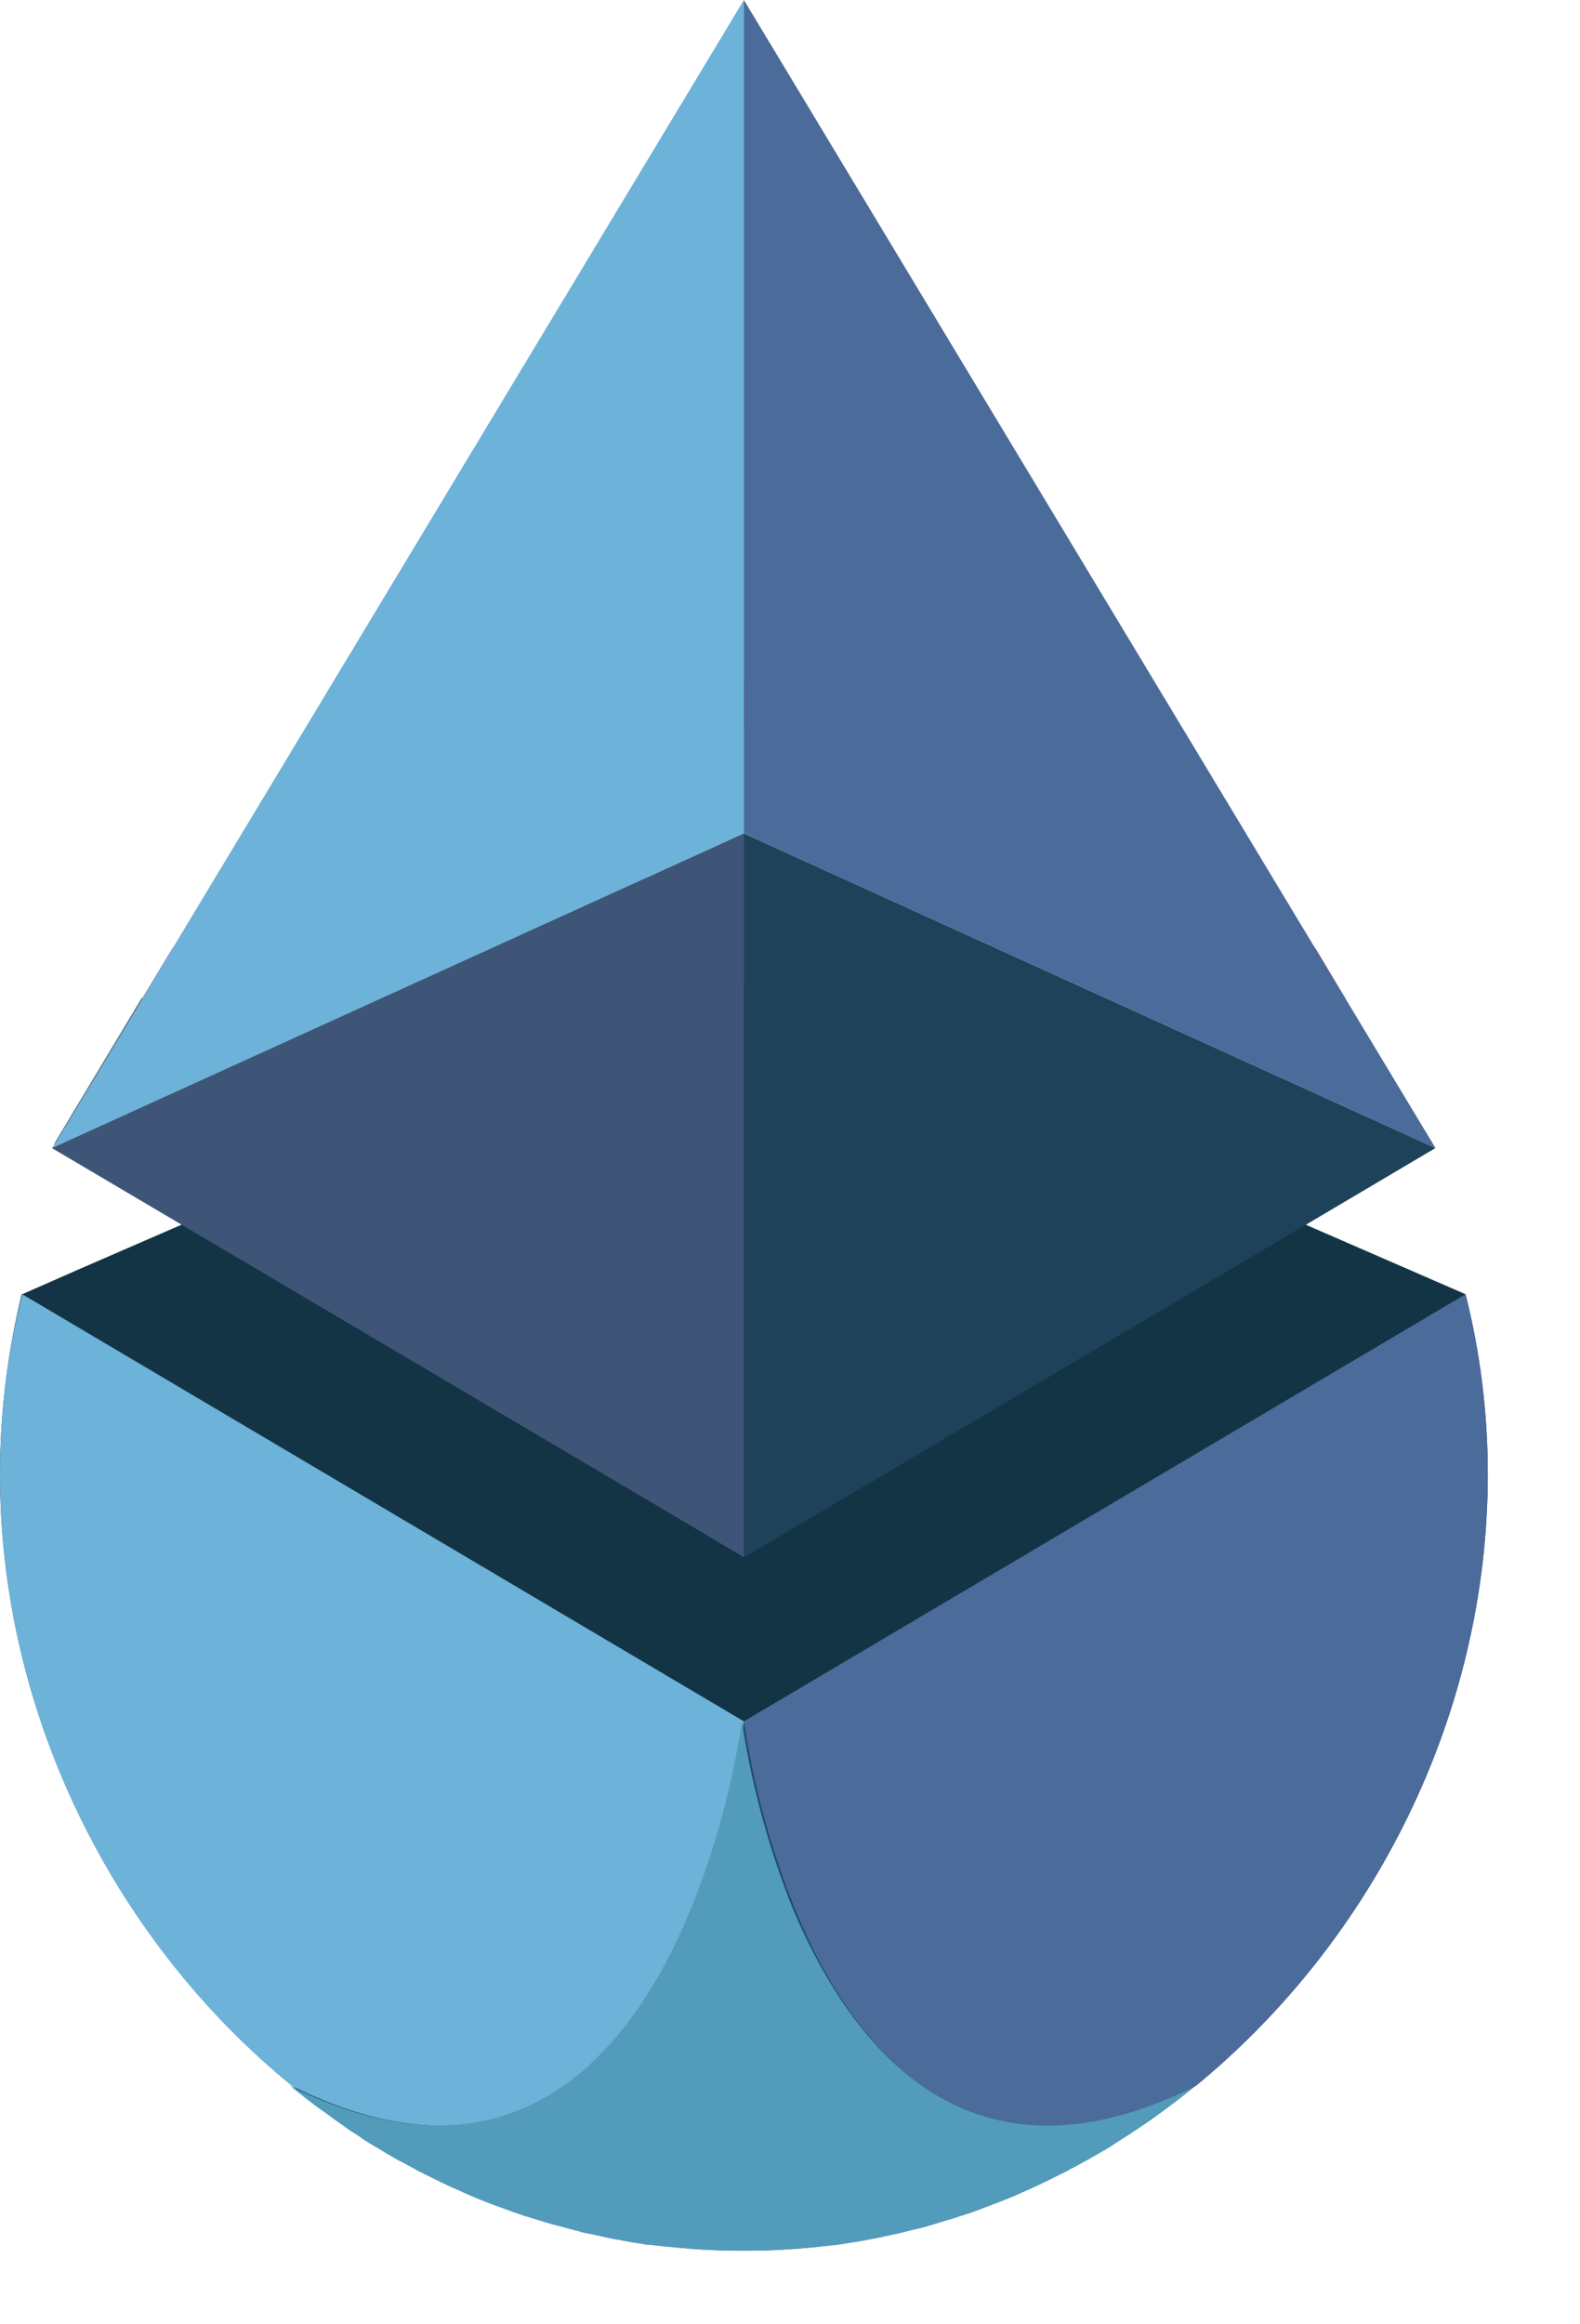
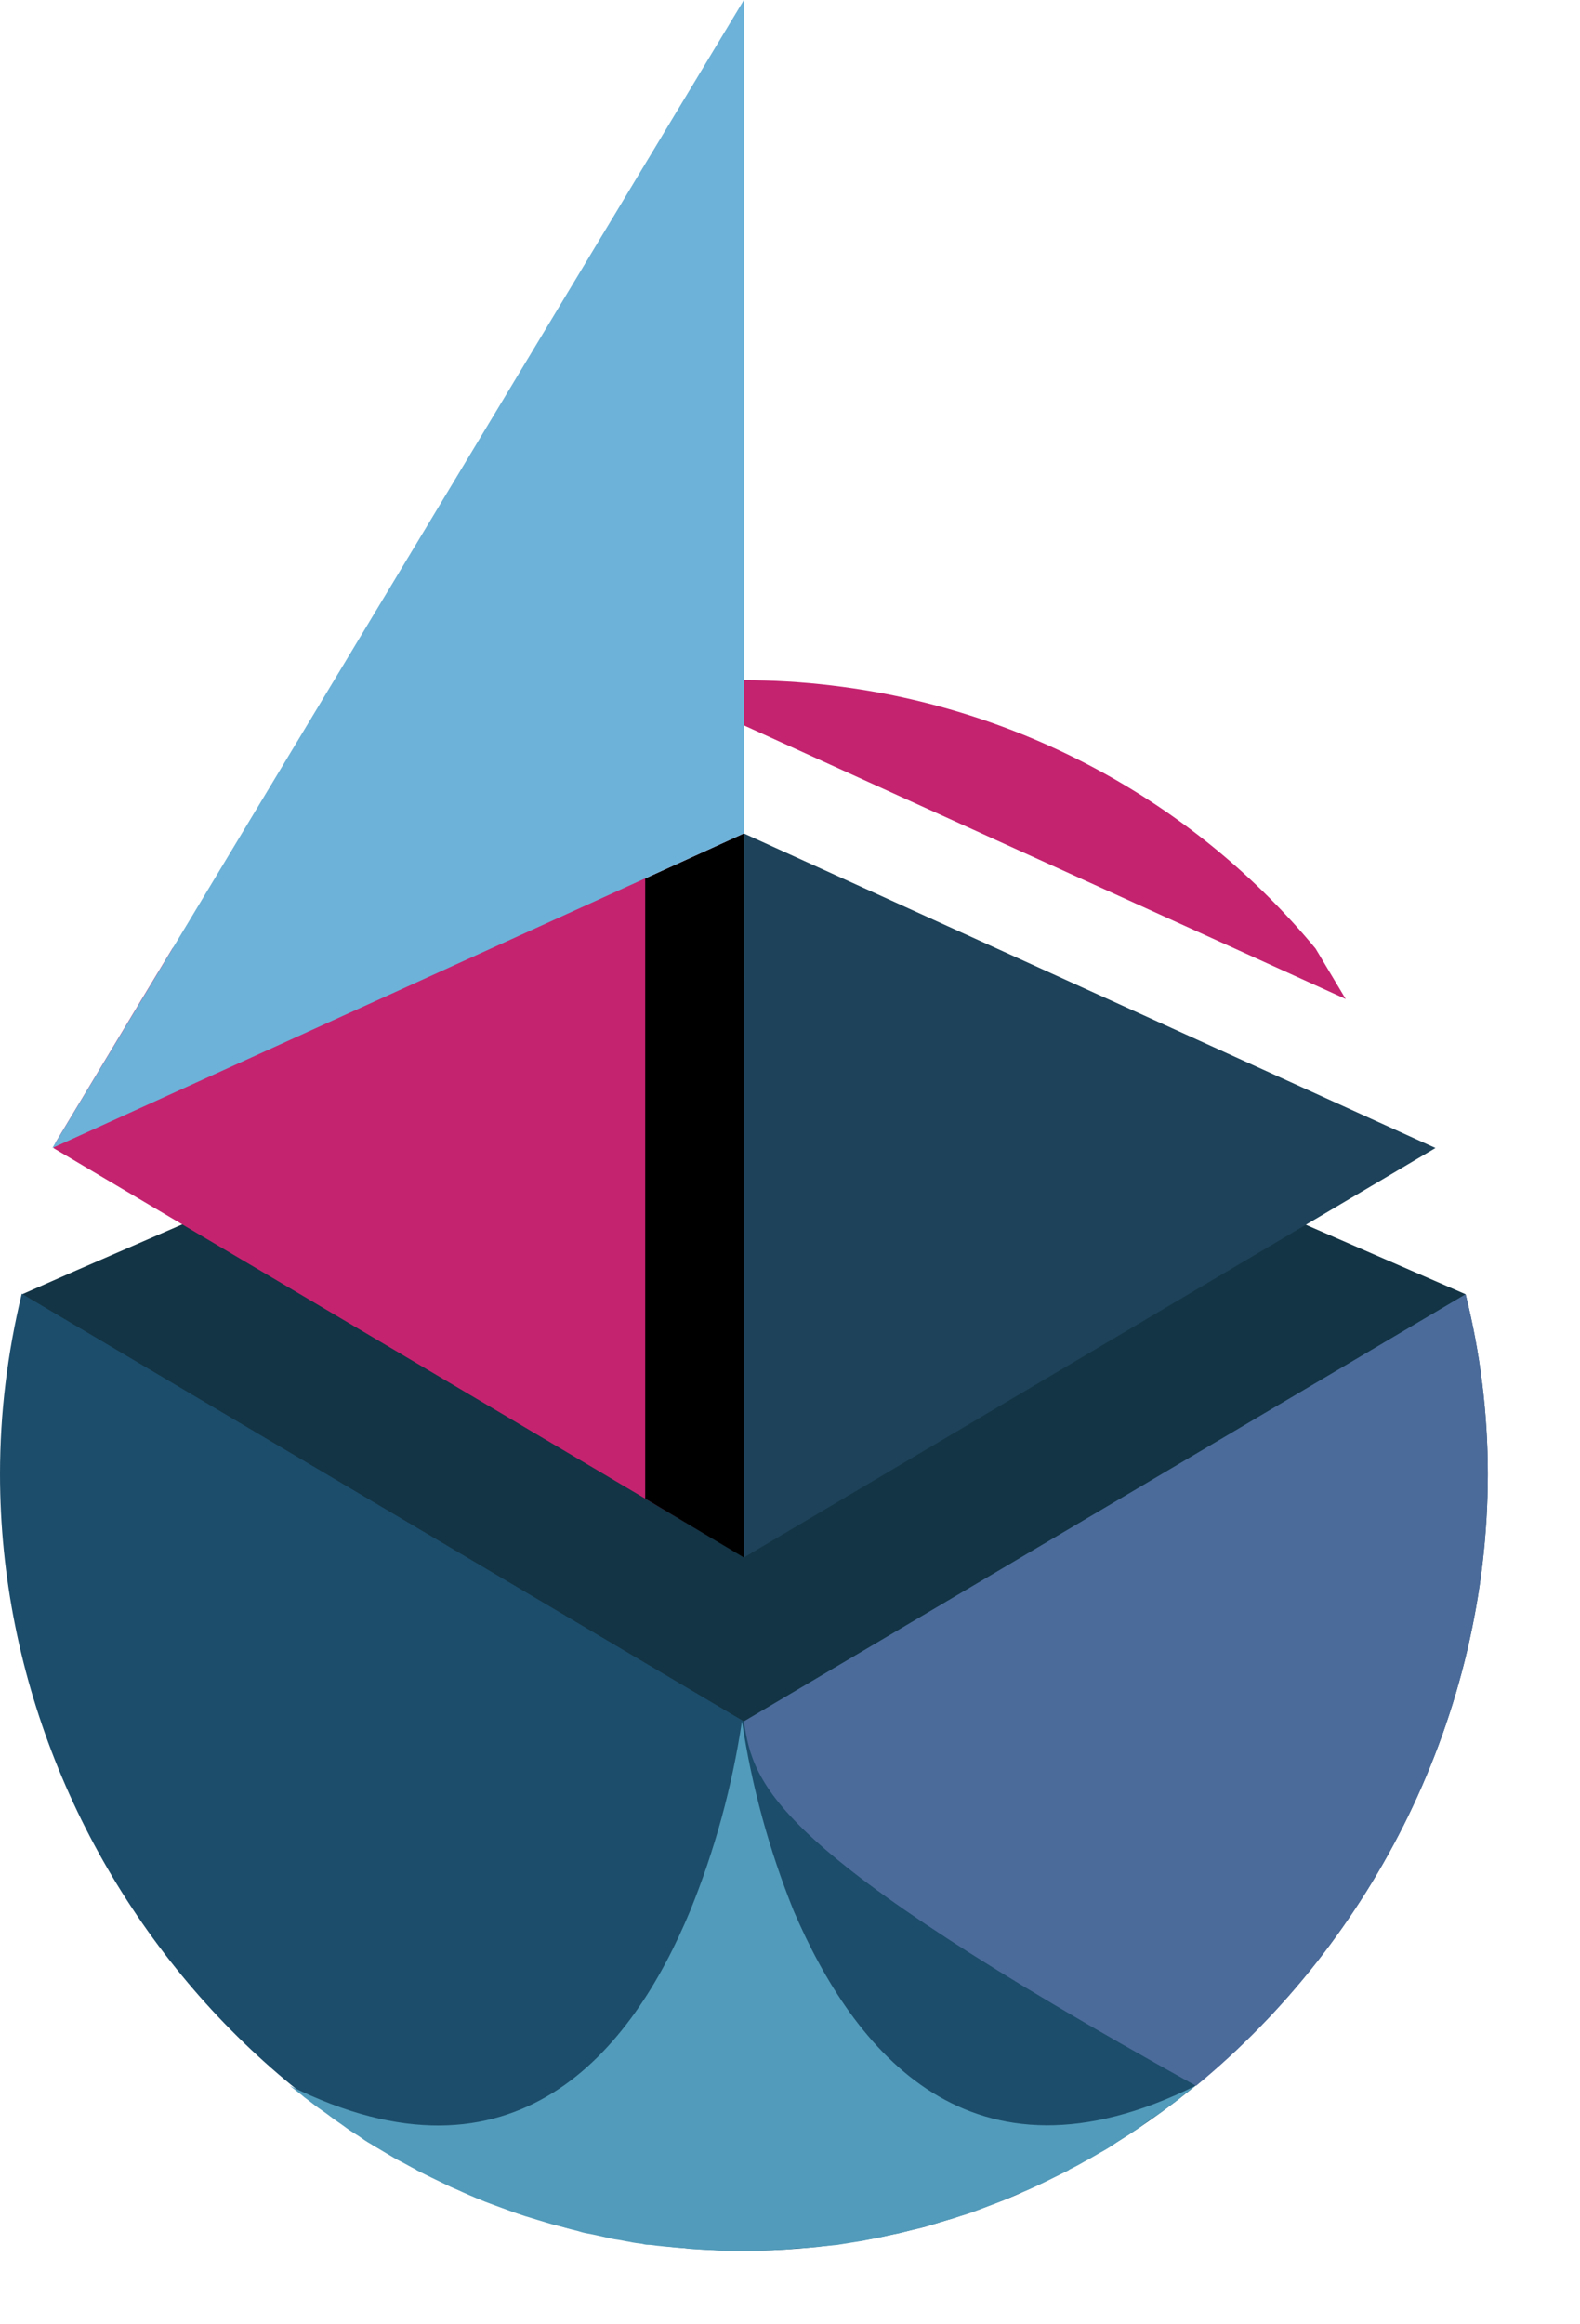
<svg xmlns="http://www.w3.org/2000/svg" width="17" height="25" viewBox="0 0 17 25" fill="none">
  <path d="M0.239 13.921L0.818 13.666L8.004 10.543L15.769 13.921L12.853 19.944L5.72 20.953L0.356 15.164L0.239 13.921Z" fill="#133444" />
  <path d="M14.155 10.203C12.874 8.657 11.053 7.653 9.066 7.388C9.024 7.383 8.981 7.377 8.939 7.372C8.317 7.298 7.691 7.298 7.069 7.372C7.027 7.377 6.984 7.383 6.942 7.388C4.95 7.653 3.134 8.657 1.854 10.203L1.53 10.739L0.993 11.632L0.6 12.285C0.595 12.301 0.584 12.322 0.579 12.338L0.574 12.348L1.445 12.864L6.942 16.119L8.004 16.746V8.965L6.942 9.449V8.285L8.004 7.802L9.066 8.285L14.479 10.745L14.155 10.203Z" fill="#C42370" />
  <path d="M16.008 15.854C16.008 18.446 14.776 20.868 12.869 22.429C12.12 23.045 11.26 23.523 10.341 23.831C9.587 24.081 8.801 24.209 8.009 24.209C3.585 24.209 0 20.278 0 15.854C0 15.201 0.08 14.553 0.234 13.915L8.004 18.515L15.769 13.921C15.928 14.553 16.008 15.206 16.008 15.854Z" fill="#1C4D6B" />
  <path d="M7.069 7.377L8.004 7.802L6.942 8.285V7.319L7.069 7.377Z" fill="black" />
  <path d="M6.942 9.449L8.004 8.965V16.752L6.942 16.119V9.449Z" fill="black" />
  <path d="M8.004 8.965V16.752L15.445 12.348L8.004 8.965Z" fill="#1D4259" />
-   <path d="M8.004 -6.10352e-05V8.965L15.445 12.348L8.004 -6.10352e-05Z" fill="#4B6B9A" />
-   <path d="M8.004 8.965V16.746L6.942 16.119L0.568 12.348L0.558 12.343L0.574 12.338C0.579 12.322 0.59 12.301 0.595 12.285L1.524 10.739L6.942 8.285V9.454L8.004 8.965Z" fill="#343535" />
-   <path d="M8.004 8.965V16.752L6.942 16.119L0.568 12.354L0.563 12.348L0.574 12.343L6.942 9.449L8.004 8.965Z" fill="#3E5578" />
  <path d="M8.004 -6.10352e-05V8.965L0.563 12.348L8.004 -6.10352e-05Z" fill="#6DB2D8" />
  <path d="M4.992 23.571C5.104 23.619 5.215 23.667 5.327 23.709C5.215 23.667 5.104 23.624 4.992 23.571Z" fill="#335F8A" />
  <path d="M5.327 23.709C5.439 23.752 5.556 23.794 5.672 23.831C5.556 23.794 5.439 23.757 5.327 23.709Z" fill="#335F8A" />
  <path d="M5.965 23.927C6.055 23.953 6.14 23.975 6.23 23.996C6.145 23.975 6.055 23.948 5.965 23.927Z" fill="#335F8A" />
-   <path d="M0.239 13.921L8.004 18.515C7.898 19.216 7.712 19.896 7.446 20.554C6.825 22.058 5.571 23.646 3.139 22.435C1.227 20.873 0 18.446 0 15.854C0 15.206 0.08 14.553 0.239 13.921Z" fill="#6DB2D8" />
  <path d="M12.864 22.434L12.842 22.45C12.8 22.482 12.763 22.514 12.72 22.546L12.71 22.556C12.667 22.594 12.619 22.626 12.577 22.657C12.529 22.695 12.481 22.732 12.428 22.764C12.375 22.796 12.327 22.833 12.28 22.87C12.232 22.907 12.189 22.928 12.147 22.96L12.12 22.976C12.072 23.008 12.025 23.035 11.982 23.066C11.977 23.072 11.972 23.072 11.966 23.077C11.918 23.109 11.871 23.136 11.823 23.162C11.775 23.189 11.716 23.226 11.663 23.252C11.61 23.284 11.557 23.311 11.504 23.337L11.499 23.343C11.446 23.369 11.393 23.396 11.339 23.422C11.286 23.449 11.233 23.475 11.175 23.502C11.116 23.529 11.063 23.555 11.01 23.576C10.899 23.624 10.787 23.672 10.675 23.714C10.564 23.757 10.447 23.799 10.33 23.837C10.283 23.852 10.24 23.868 10.192 23.879C10.144 23.895 10.086 23.911 10.038 23.927C9.948 23.953 9.863 23.975 9.773 23.996C9.741 24.006 9.704 24.012 9.672 24.022L9.613 24.033C9.565 24.044 9.518 24.054 9.47 24.065C9.422 24.076 9.385 24.081 9.337 24.091C9.289 24.102 9.257 24.107 9.215 24.113C9.172 24.118 9.125 24.129 9.082 24.134C9.061 24.139 9.04 24.139 9.018 24.145L8.918 24.155L8.859 24.16C8.822 24.166 8.785 24.171 8.748 24.171C8.7 24.177 8.657 24.182 8.609 24.182C8.572 24.182 8.54 24.187 8.503 24.192C8.466 24.192 8.44 24.198 8.408 24.198H8.402C8.365 24.198 8.328 24.203 8.296 24.203C8.248 24.203 8.195 24.208 8.147 24.208C8.1 24.208 8.046 24.208 7.993 24.208C7.94 24.208 7.892 24.208 7.839 24.208C7.786 24.208 7.738 24.208 7.691 24.203C7.653 24.203 7.616 24.198 7.579 24.198H7.574C7.542 24.198 7.51 24.192 7.478 24.192C7.446 24.192 7.409 24.187 7.372 24.182C7.324 24.177 7.282 24.177 7.234 24.171C7.197 24.166 7.16 24.166 7.122 24.16L7.069 24.155C7.037 24.15 7 24.145 6.968 24.145C6.947 24.145 6.926 24.139 6.905 24.134C6.862 24.129 6.814 24.123 6.772 24.113C6.729 24.107 6.692 24.097 6.65 24.091C6.607 24.086 6.565 24.076 6.517 24.065C6.474 24.054 6.421 24.044 6.373 24.033L6.315 24.022C6.283 24.017 6.246 24.006 6.214 23.996C6.124 23.975 6.039 23.948 5.949 23.927L5.789 23.879C5.741 23.863 5.699 23.852 5.651 23.837C5.534 23.799 5.423 23.757 5.306 23.714C5.189 23.672 5.078 23.624 4.971 23.576C4.918 23.55 4.86 23.529 4.807 23.502C4.754 23.475 4.695 23.449 4.642 23.422C4.589 23.396 4.536 23.369 4.483 23.343L4.477 23.337C4.424 23.311 4.371 23.279 4.318 23.252C4.265 23.226 4.212 23.194 4.159 23.162C4.106 23.13 4.063 23.104 4.015 23.077L3.999 23.066C3.952 23.04 3.904 23.008 3.861 22.976L3.835 22.96C3.792 22.934 3.744 22.902 3.702 22.87C3.659 22.838 3.601 22.801 3.553 22.764C3.505 22.727 3.458 22.695 3.404 22.657C3.357 22.62 3.314 22.588 3.272 22.556L3.261 22.546C3.219 22.514 3.181 22.482 3.139 22.45L3.118 22.434C5.545 23.645 6.804 22.052 7.425 20.554C7.691 19.901 7.877 19.216 7.983 18.515C8.089 19.216 8.275 19.896 8.54 20.554C9.183 22.052 10.437 23.64 12.864 22.434Z" fill="#529BBA" />
  <path d="M9.773 23.996C9.863 23.975 9.953 23.948 10.038 23.927C9.953 23.953 9.863 23.975 9.773 23.996Z" fill="#335F8A" />
  <path d="M10.336 23.837C10.453 23.799 10.564 23.757 10.681 23.715C10.569 23.757 10.453 23.794 10.336 23.837Z" fill="#335F8A" />
  <path d="M10.681 23.709C10.792 23.667 10.904 23.619 11.015 23.571C10.909 23.624 10.792 23.667 10.681 23.709Z" fill="#335F8A" />
-   <path d="M16.008 15.854C16.008 18.446 14.776 20.868 12.869 22.435C10.442 23.646 9.183 22.052 8.562 20.554C8.296 19.901 8.11 19.216 8.004 18.515L15.769 13.921C15.928 14.553 16.008 15.206 16.008 15.854Z" fill="#4B6B9A" />
+   <path d="M16.008 15.854C16.008 18.446 14.776 20.868 12.869 22.435C8.296 19.901 8.11 19.216 8.004 18.515L15.769 13.921C15.928 14.553 16.008 15.206 16.008 15.854Z" fill="#4B6B9A" />
</svg>